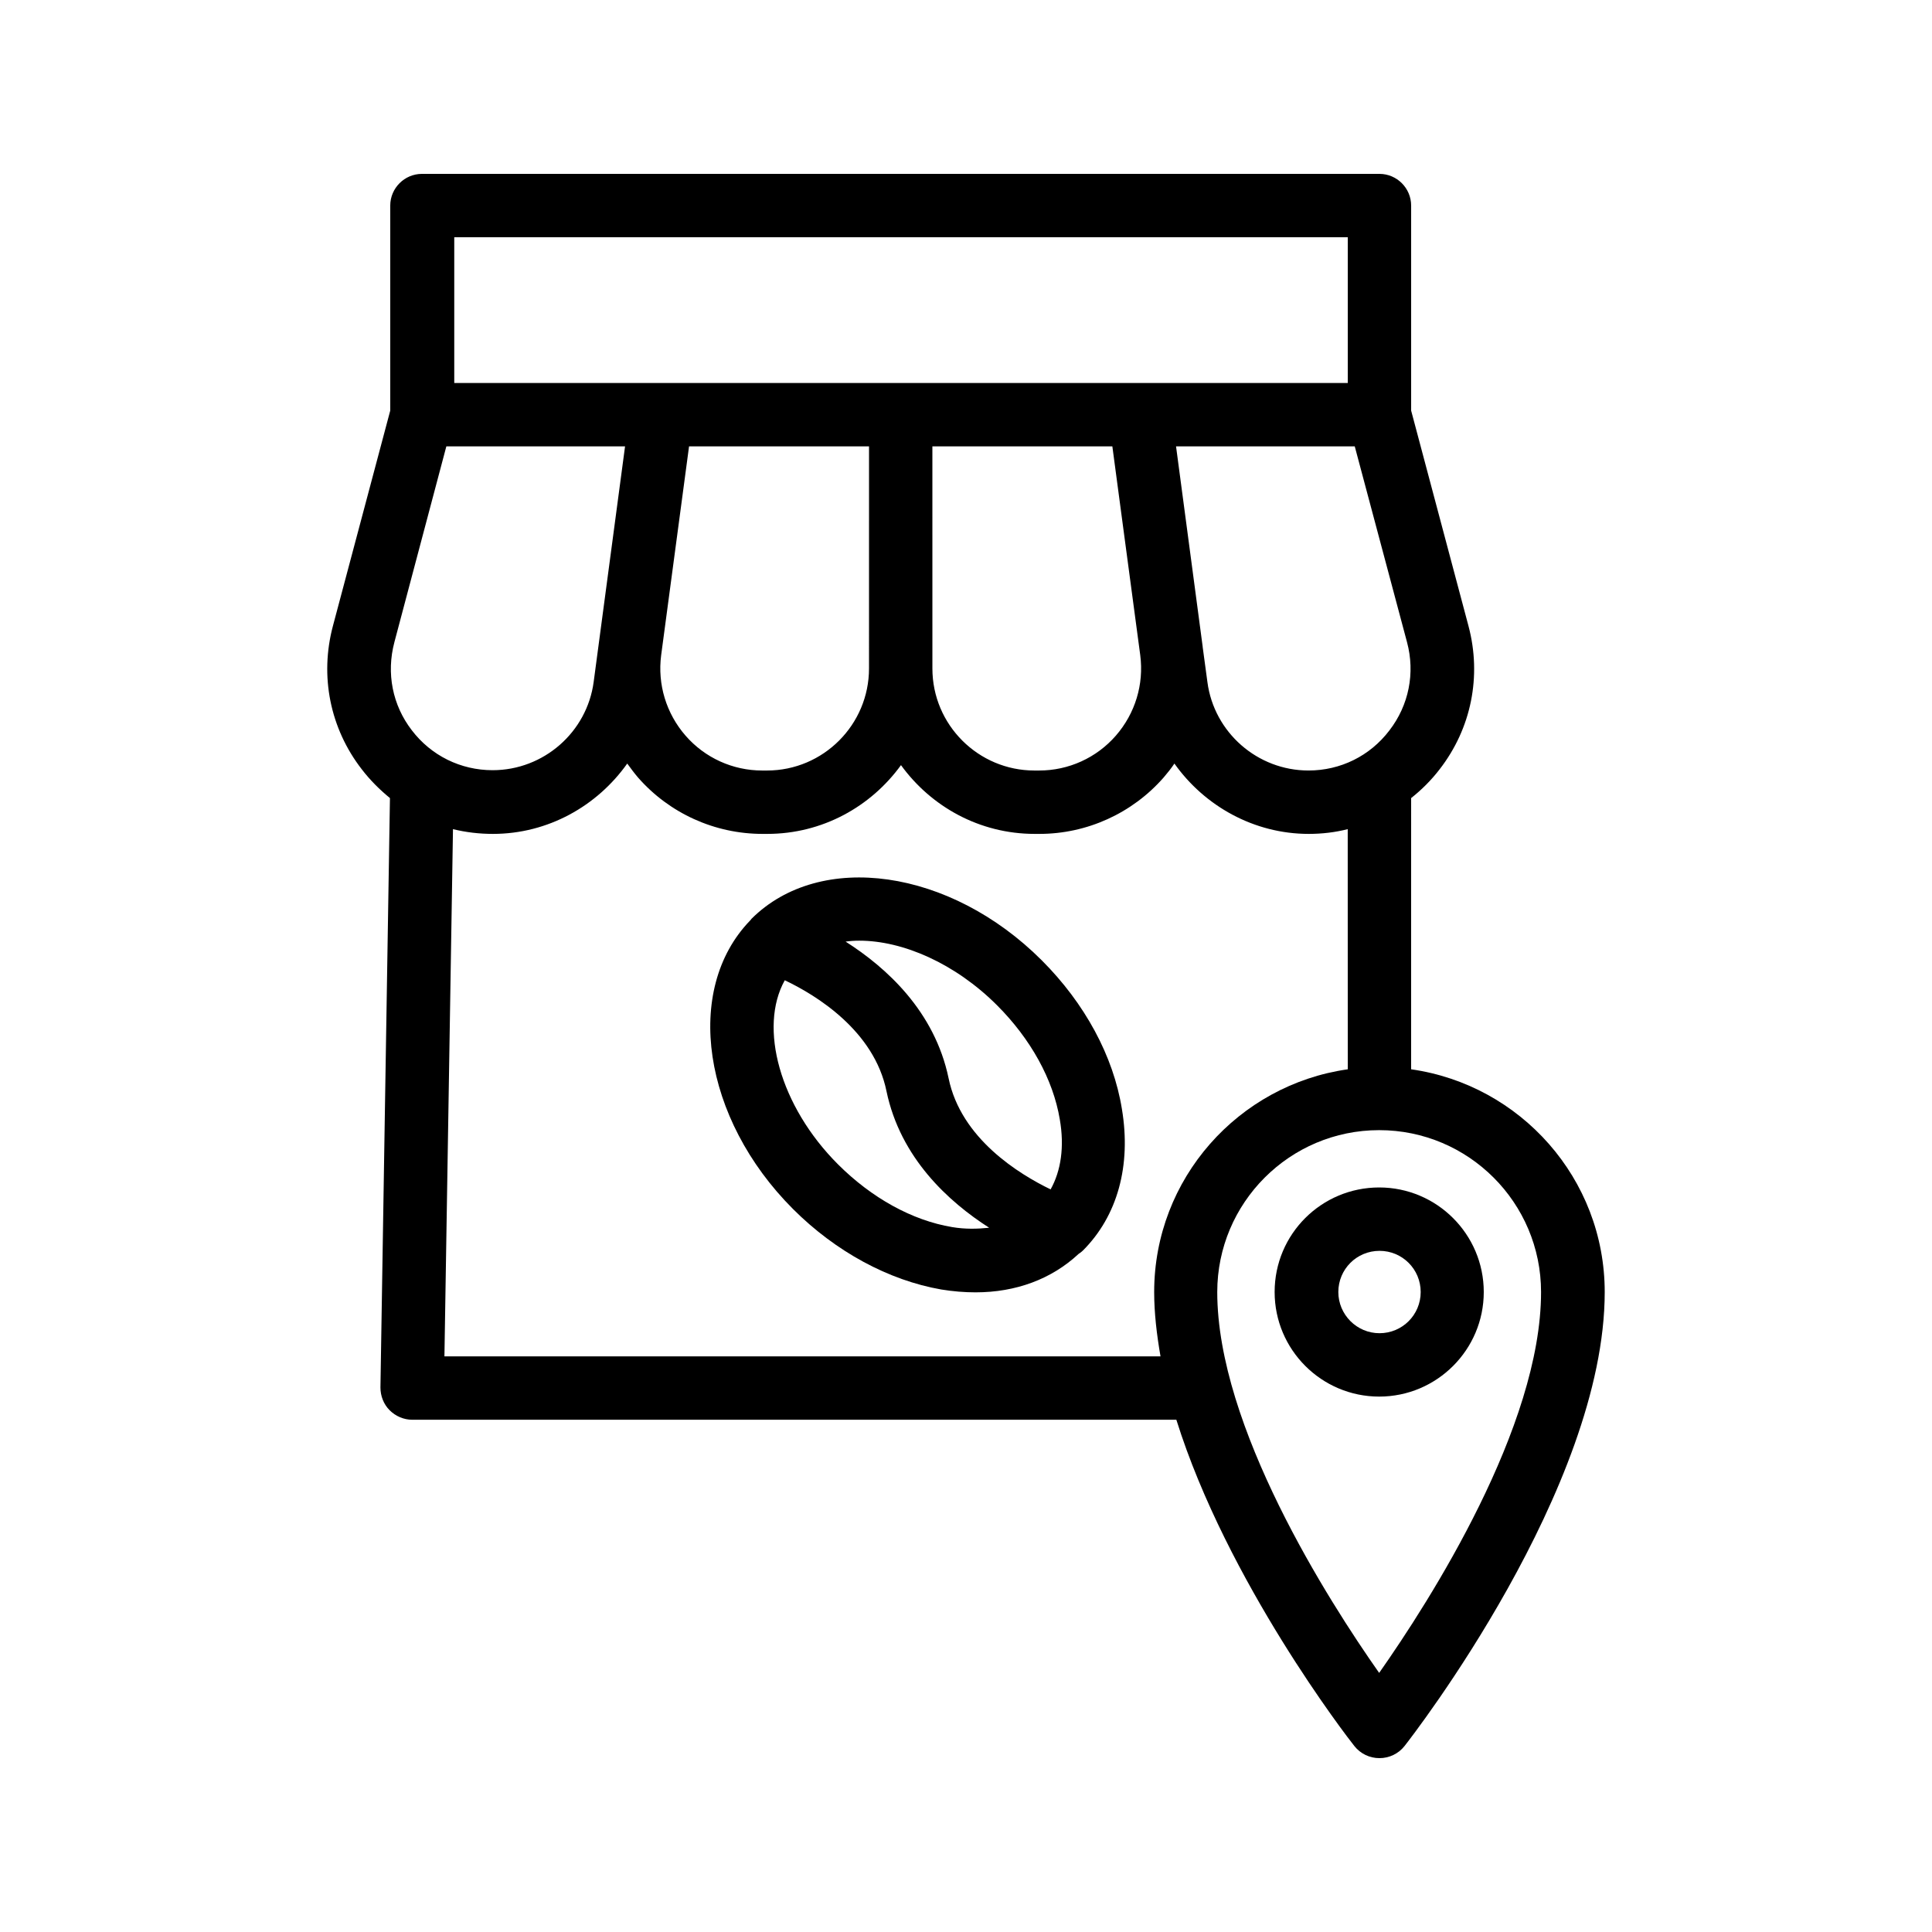
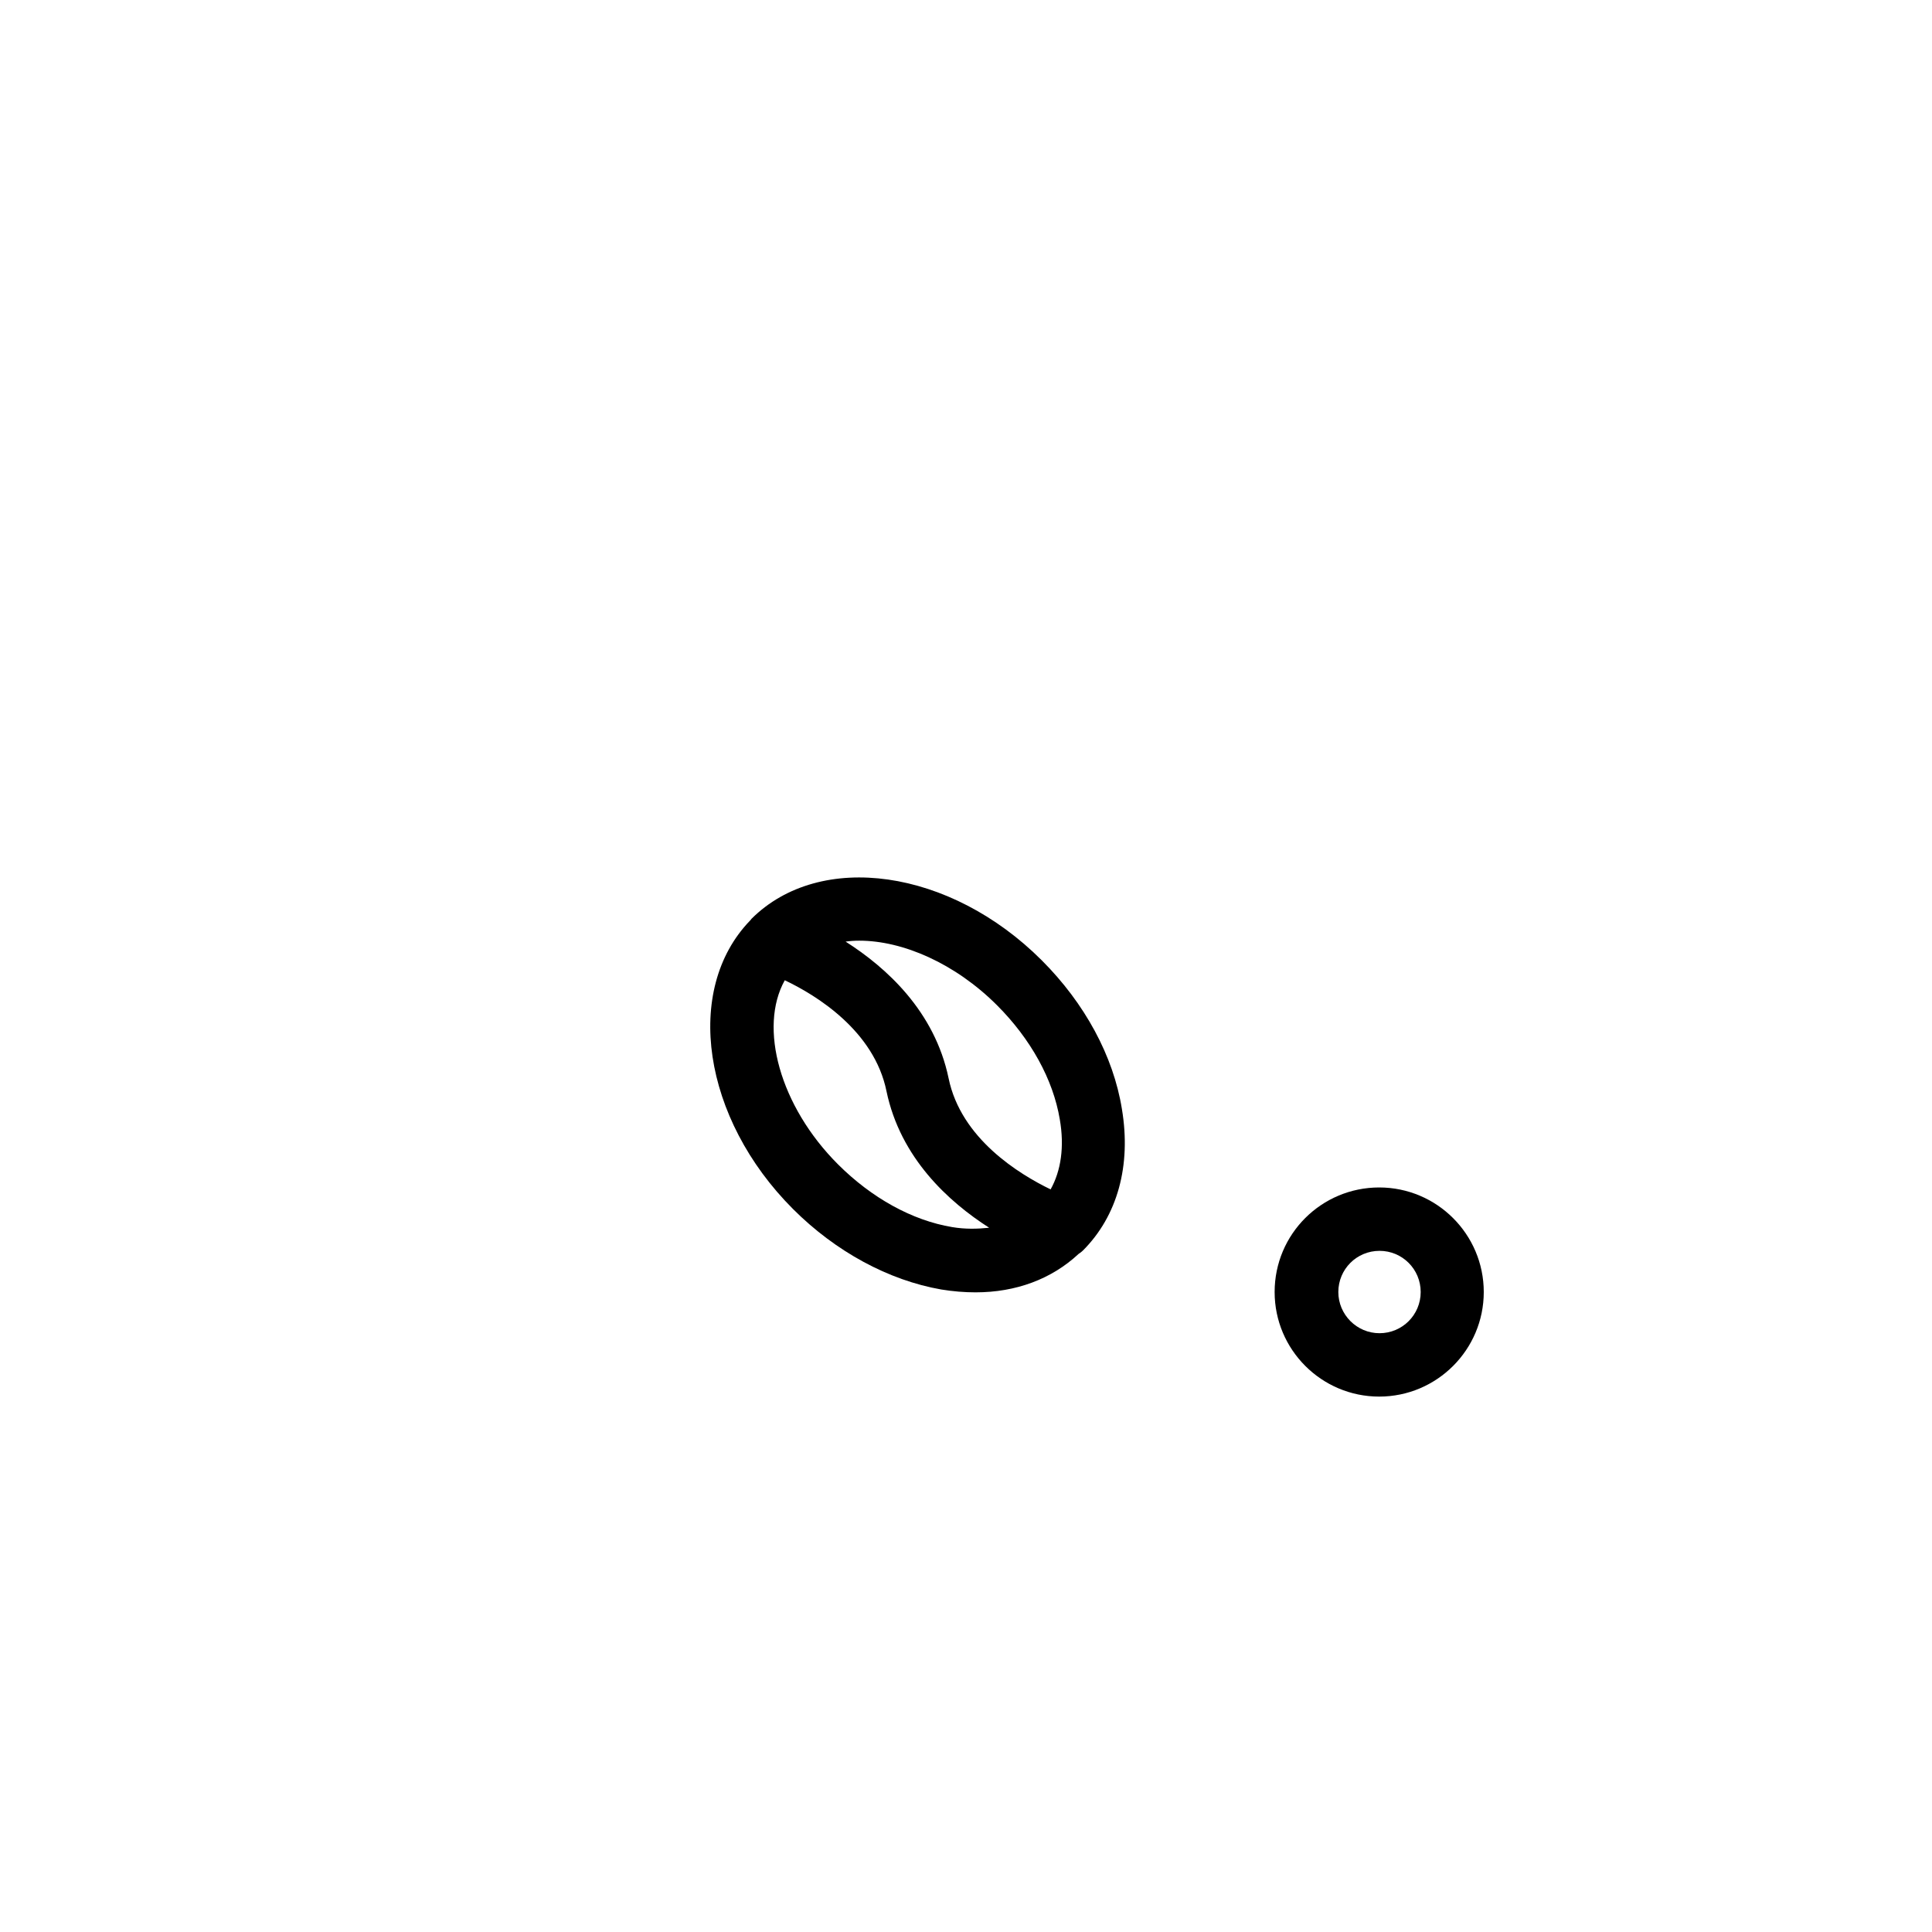
<svg xmlns="http://www.w3.org/2000/svg" fill="#000000" width="800px" height="800px" version="1.1" viewBox="144 144 512 512">
  <g>
-     <path d="m247.34 355.5-2.519 156.18c0 2.266 0.84 4.449 2.434 6.047 1.594 1.594 3.777 2.519 5.961 2.519h202.53c13.434 42.906 45.426 84.305 47.191 86.488 1.594 2.016 4.031 3.191 6.633 3.191 2.602 0 5.039-1.176 6.633-3.191 2.184-2.769 53.066-68.434 53.066-120.33 0-30.062-22.336-54.914-51.305-59.031l0.004-71.875c2.769-2.184 5.375-4.785 7.559-7.641 8.398-10.832 11.168-24.688 7.641-37.953l-15.199-57.098v-54.328c0-4.617-3.777-8.398-8.398-8.398h-253.75c-4.617 0-8.398 3.777-8.398 8.398v54.328l-15.199 57.098c-3.527 13.266-0.754 27.121 7.641 37.953 2.188 2.856 4.707 5.371 7.477 7.641zm1.176-41.312 13.77-51.891h47.359l-8.312 62.387c-1.762 13.352-13.266 23.426-26.785 23.426-8.48 0-16.289-3.863-21.41-10.578-5.125-6.633-6.805-15.117-4.621-23.344zm190.27-51.895 2.519 18.895 4.871 36.441c1.008 7.727-1.344 15.449-6.465 21.328s-12.512 9.238-20.32 9.238h-1.258c-14.863 0-27.039-12.09-27.039-27.039l-0.004-58.863zm78.09 51.895c2.184 8.145 0.504 16.711-4.703 23.426-5.121 6.719-12.93 10.578-21.41 10.578-13.52 0-25.023-10.078-26.785-23.426l-1.258-9.32v-0.082l-7.055-53.066h47.359zm-142.58 6.969c0 14.863-12.09 27.039-27.039 27.039h-1.258c-7.809 0-15.199-3.359-20.32-9.238s-7.473-13.602-6.465-21.328l7.391-55.336h47.695zm178.1 165.25c0 35.688-29.391 81.699-42.906 100.93-13.52-19.23-42.906-65.242-42.906-100.93 0-23.68 19.23-42.906 42.906-42.906 23.676-0.004 42.906 19.227 42.906 42.906zm-51.223-59.031c-28.969 4.113-51.305 28.969-51.305 59.031 0 5.543 0.672 11.25 1.68 17.047h-189.77l2.266-139.72c3.441 0.84 6.969 1.258 10.578 1.258 14.609 0 27.625-7.391 35.602-18.641 0.922 1.258 1.848 2.519 2.856 3.695 8.312 9.488 20.32 14.945 33 14.945h1.258c14.609 0 27.457-7.223 35.434-18.223 7.977 11 20.824 18.223 35.434 18.223h1.258c12.594 0 24.602-5.457 32.914-14.945 1.008-1.176 2.016-2.434 2.856-3.695 7.977 11.25 21.074 18.641 35.602 18.641 3.527 0 7.055-0.418 10.328-1.258zm-236.96-220.5h236.96v38.625h-236.79v-38.625z" />
    <path d="m481.79 486.4c0 15.281 12.426 27.711 27.711 27.711 15.281 0 27.711-12.426 27.711-27.711 0-15.281-12.426-27.711-27.711-27.711s-27.711 12.344-27.711 27.711zm38.707 0c0 6.047-4.871 10.914-10.914 10.914-6.047 0-10.914-4.953-10.914-10.914 0-6.047 4.871-10.914 10.914-10.914 6.043-0.004 10.914 4.867 10.914 10.914z" />
    <path d="m420.07 398.49c-24.266-24.266-58.695-29.137-76.914-11-0.082 0.082-0.168 0.25-0.25 0.336-0.082 0.082-0.082 0.082-0.168 0.168-17.633 18.305-12.594 52.395 11.418 76.41 11.336 11.336 25.359 18.895 39.297 21.328 3.106 0.504 6.129 0.754 9.07 0.754 10.746 0 20.152-3.527 27.289-10.16 0.082-0.082 0.168-0.168 0.25-0.168 0.336-0.25 0.672-0.504 0.922-0.754 9.152-9.152 12.848-22.504 10.328-37.535-2.266-14.023-9.82-27.961-21.242-39.379zm-11.84 11.922c8.902 8.902 14.863 19.648 16.625 30.23 1.258 7.223 0.336 13.602-2.434 18.559-8.312-4.031-23.762-13.434-27.039-29.473-3.695-17.719-16.457-29.305-27.289-36.191 1.176-0.168 2.352-0.25 3.609-0.25 11.59-0.004 25.445 6.043 36.527 17.125zm-11.922 58.777c-10.578-1.762-21.328-7.727-30.23-16.625-15.449-15.449-21.074-36.273-14.105-48.785 8.312 3.945 23.68 13.352 26.953 29.391 3.695 17.719 16.457 29.305 27.207 36.191-3.109 0.332-6.297 0.418-9.824-0.172z" />
  </g>
</svg>